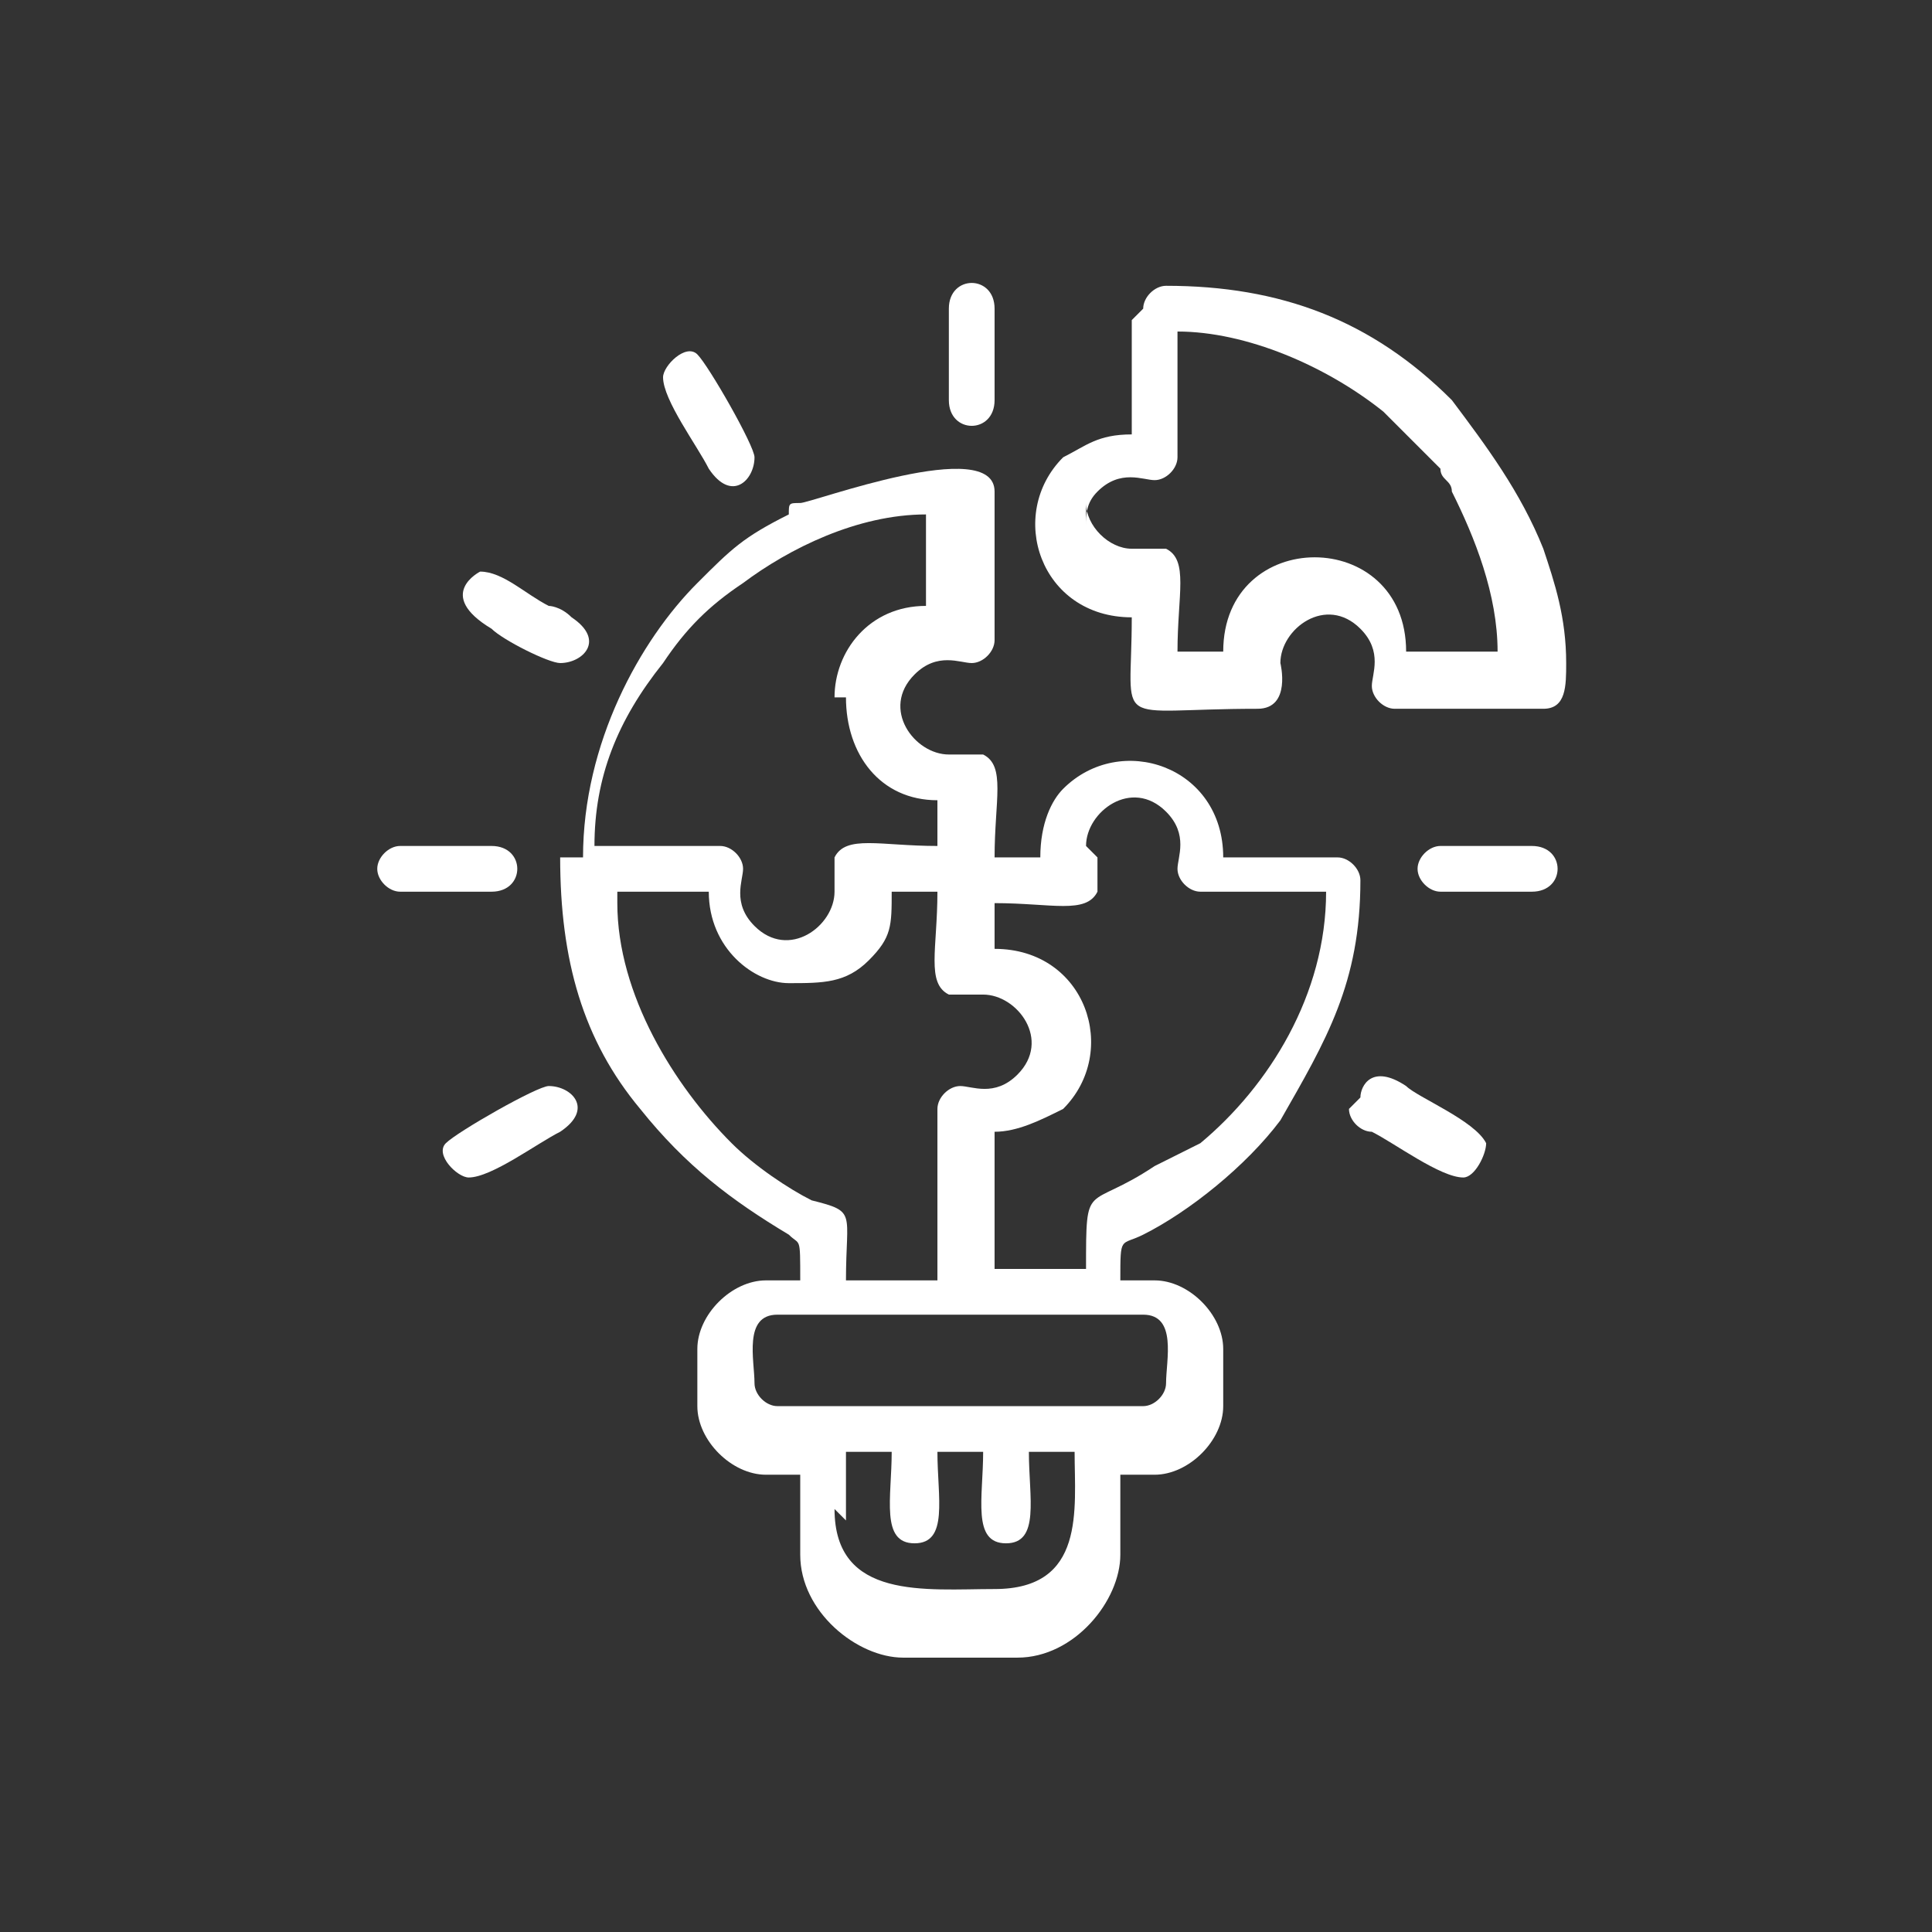
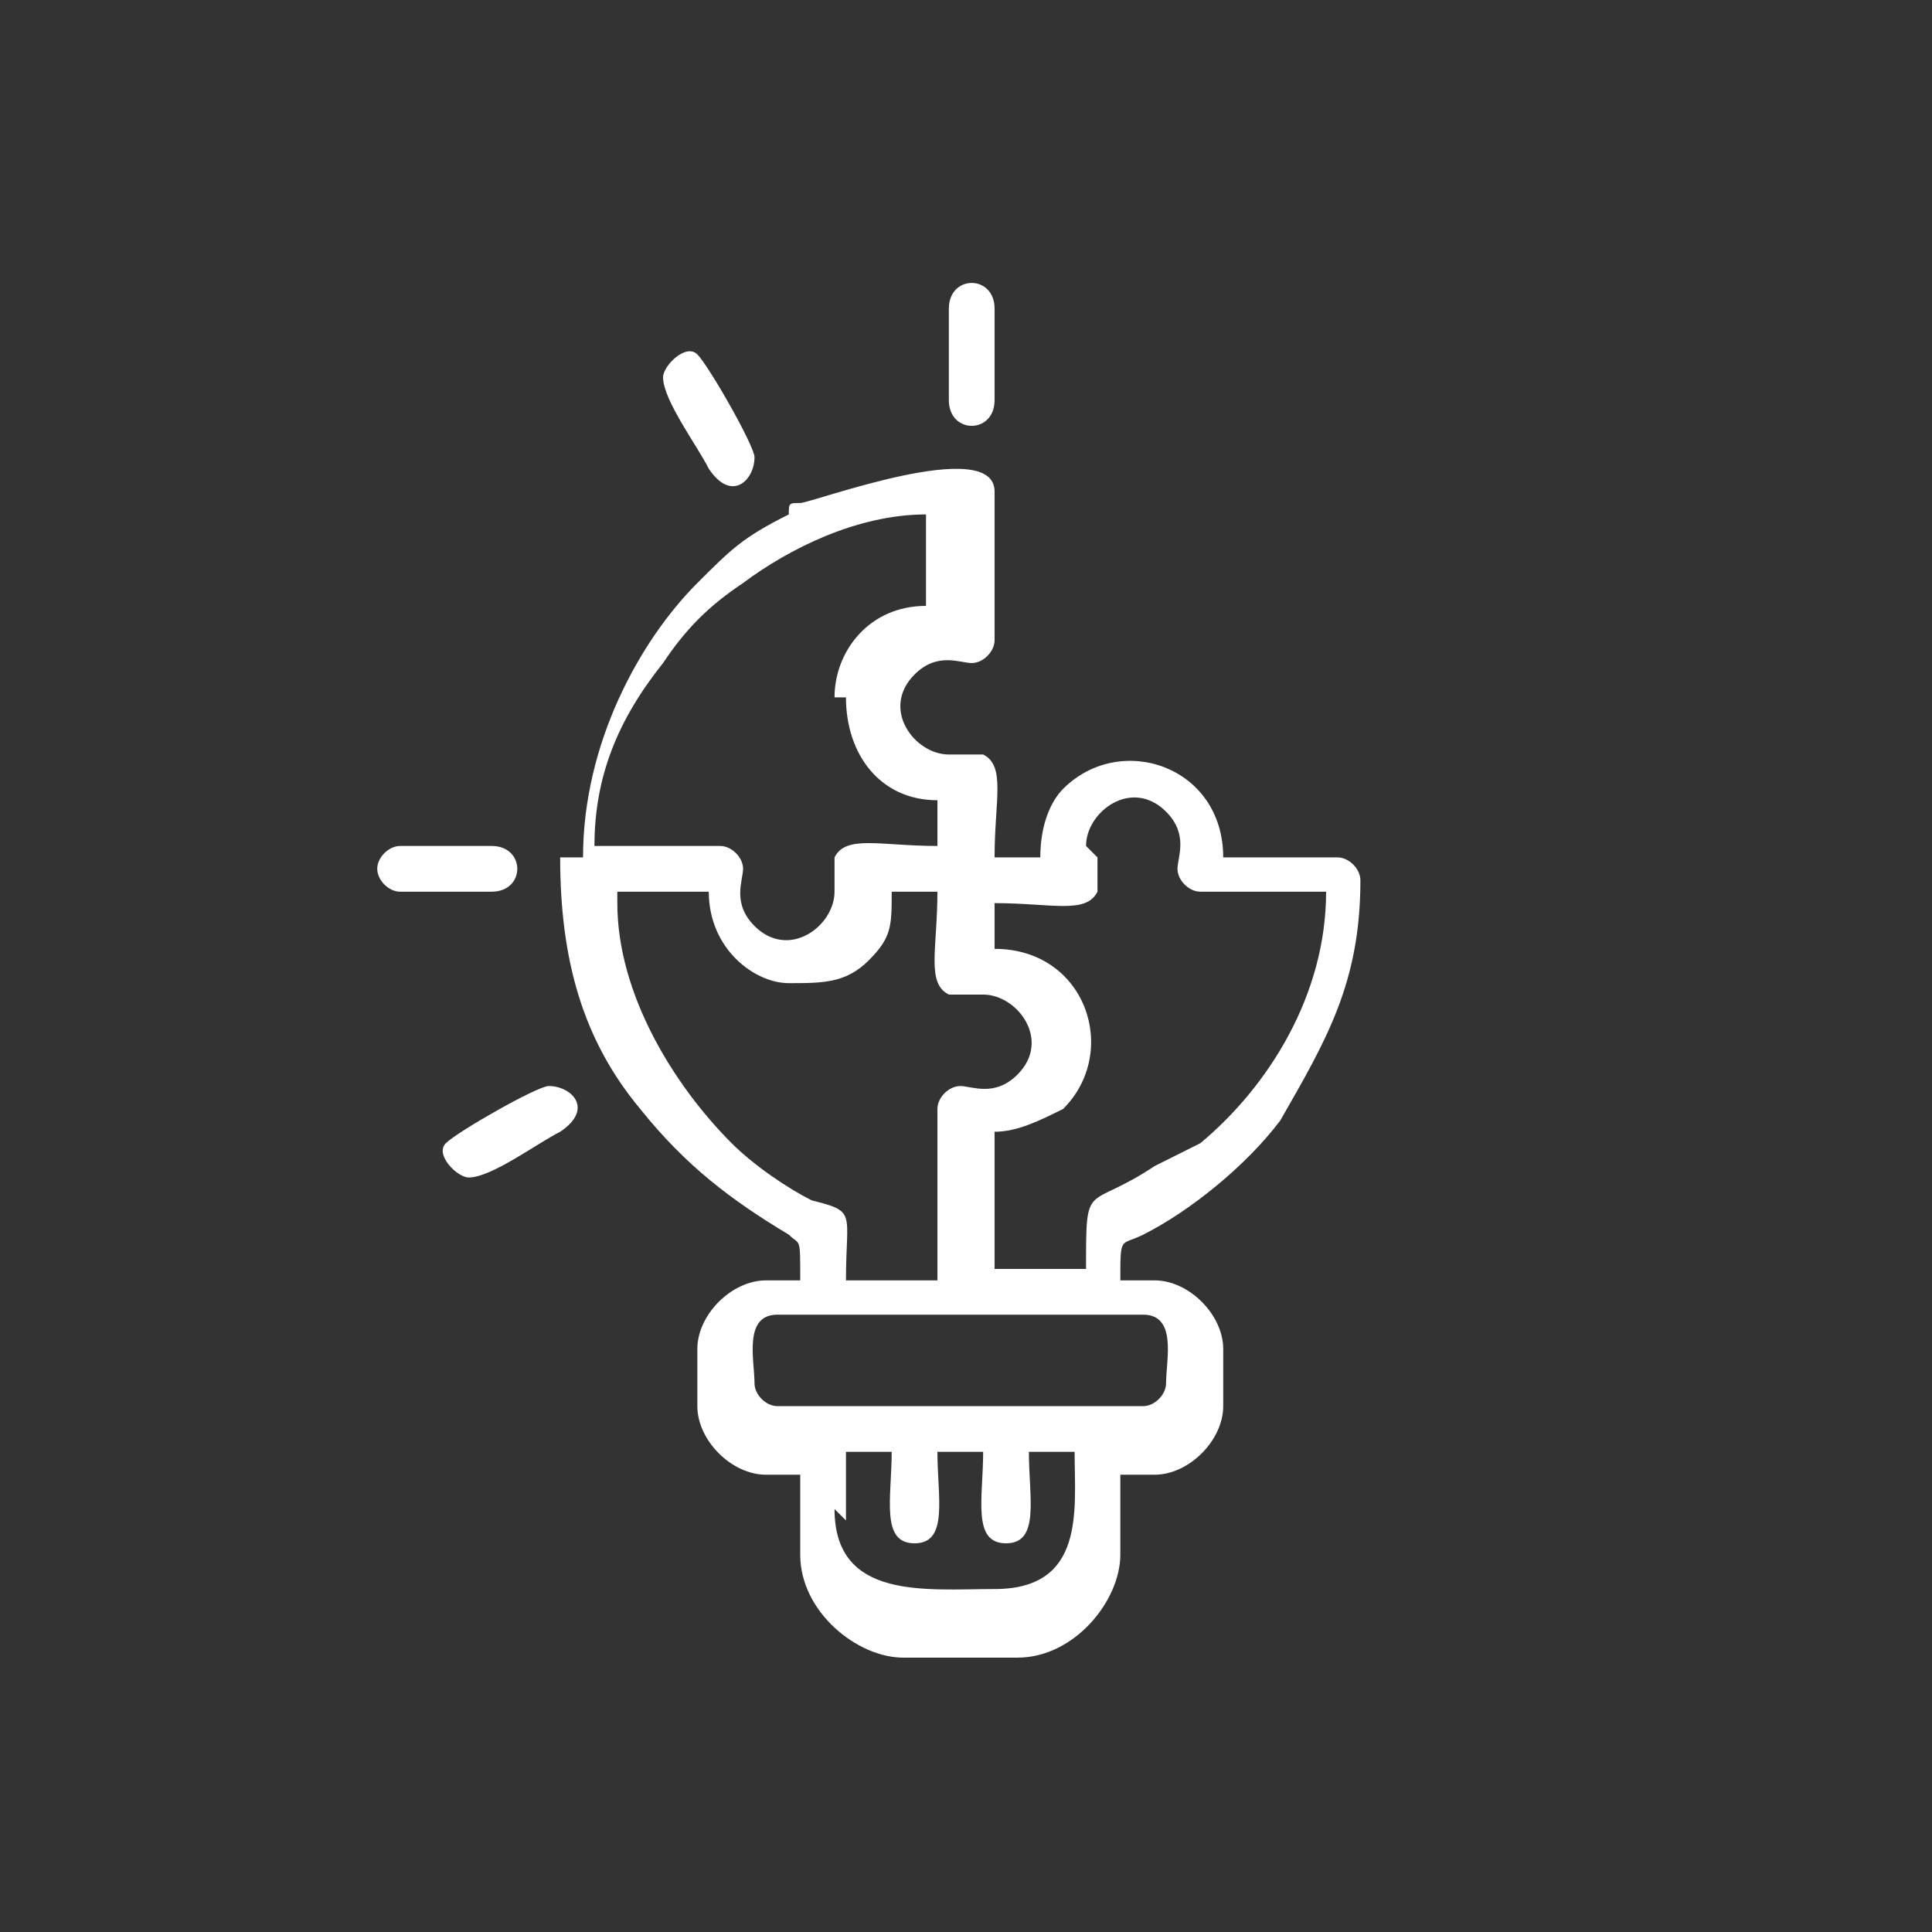
<svg xmlns="http://www.w3.org/2000/svg" xml:space="preserve" width="4.233mm" height="4.233mm" version="1.1" style="shape-rendering:geometricPrecision; text-rendering:geometricPrecision; image-rendering:optimizeQuality; fill-rule:evenodd; clip-rule:evenodd" viewBox="0 0 1.69 1.69">
  <rect x="0" y="0" width="1.69" height="1.69" fill="#333333" stroke="none" />
  <defs>
    <style type="text/css">
   
    .fil0 {fill:none}
    .fil1 {fill:white}
   
  </style>
  </defs>
  <g id="Layer_x0020_1">
    <g id="_2685646333408">
      <rect class="fil0" x="-0" y="-0" width="1.69" height="1.69" />
      <g>
        <path class="fil1" d="M0.74 1.33l0 -0.06 0.04 0c0,0.04 -0.01,0.08 0.02,0.08 0.03,0 0.02,-0.04 0.02,-0.08l0.04 0c0,0.04 -0.01,0.08 0.02,0.08 0.03,0 0.02,-0.04 0.02,-0.08l0.04 0c0,0.05 0.01,0.12 -0.07,0.12 -0.06,0 -0.14,0.01 -0.14,-0.07zm-0.08 -0.12c0,-0.02 -0.01,-0.06 0.02,-0.06l0.32 0c0.03,0 0.02,0.04 0.02,0.06 0,0.01 -0.01,0.02 -0.02,0.02l-0.32 0c-0.01,0 -0.02,-0.01 -0.02,-0.02zm-0.12 -0.43l0.08 0c0,0.05 0.04,0.08 0.07,0.08 0.03,0 0.05,-0 0.07,-0.02 0.02,-0.02 0.02,-0.03 0.02,-0.06l0.04 0c0,0.05 -0.01,0.08 0.01,0.09 0.01,0 0.02,-0 0.03,-0 0.03,0 0.06,0.04 0.03,0.07 -0.02,0.02 -0.04,0.01 -0.05,0.01 -0.01,0 -0.02,0.01 -0.02,0.02l0 0.15 -0.08 0c0,-0.06 0.01,-0.06 -0.03,-0.07 -0.02,-0.01 -0.05,-0.03 -0.07,-0.05 -0.05,-0.05 -0.1,-0.13 -0.1,-0.21zm0.41 -0.04c0,-0.03 0.04,-0.06 0.07,-0.03 0.02,0.02 0.01,0.04 0.01,0.05 0,0.01 0.01,0.02 0.02,0.02l0.11 0c0,0.09 -0.05,0.17 -0.11,0.22l-0.04 0.02c-0.06,0.04 -0.06,0.01 -0.06,0.09l-0.08 0 0 -0.12c0.02,0 0.04,-0.01 0.06,-0.02 0.05,-0.05 0.02,-0.14 -0.06,-0.14l0 -0.04c0.05,0 0.08,0.01 0.09,-0.01 0,-0.01 -0,-0.02 -0,-0.03zm-0.21 -0.13c0,0.05 0.03,0.09 0.08,0.09l0 0.04c-0.05,0 -0.08,-0.01 -0.09,0.01 -0,0.01 0,0.02 0,0.03 0,0.03 -0.04,0.06 -0.07,0.03 -0.02,-0.02 -0.01,-0.04 -0.01,-0.05 -0,-0.01 -0.01,-0.02 -0.02,-0.02l-0.11 0c0,-0.06 0.02,-0.11 0.06,-0.16 0.02,-0.03 0.04,-0.05 0.07,-0.07 0.04,-0.03 0.1,-0.06 0.16,-0.06l0 0.08c-0.05,0 -0.08,0.04 -0.08,0.08zm-0.25 0.14c0,0.09 0.02,0.16 0.07,0.22 0.04,0.05 0.08,0.08 0.13,0.11 0.01,0.01 0.01,0 0.01,0.04l-0.03 0c-0.03,0 -0.06,0.03 -0.06,0.06l0 0.05c0,0.03 0.03,0.06 0.06,0.06l0.03 0 0 0.07c0,0.05 0.05,0.09 0.09,0.09l0.1 0c0.05,0 0.09,-0.05 0.09,-0.09l0 -0.07 0.03 0c0.03,0 0.06,-0.03 0.06,-0.06l0 -0.05c0,-0.03 -0.03,-0.06 -0.06,-0.06l-0.03 0c0,-0.04 -0,-0.03 0.02,-0.04 0.04,-0.02 0.09,-0.06 0.12,-0.1 0.04,-0.07 0.07,-0.12 0.07,-0.21 0,-0.01 -0.01,-0.02 -0.02,-0.02l-0.1 0c0,-0.08 -0.09,-0.11 -0.14,-0.06 -0.01,0.01 -0.02,0.03 -0.02,0.06l-0.04 0c0,-0.05 0.01,-0.08 -0.01,-0.09 -0.01,-0 -0.02,0 -0.03,0 -0.03,0 -0.06,-0.04 -0.03,-0.07 0.02,-0.02 0.04,-0.01 0.05,-0.01 0.01,-0 0.02,-0.01 0.02,-0.02l0 -0.13c0,-0.05 -0.16,0.01 -0.17,0.01 -0.01,0 -0.01,0 -0.01,0.01 -0.04,0.02 -0.05,0.03 -0.08,0.06 -0.05,0.05 -0.1,0.14 -0.1,0.24z" />
-         <path class="fil1" d="M0.95 0.46c0,-0.01 0,-0.02 0.01,-0.03 0.02,-0.02 0.04,-0.01 0.05,-0.01 0.01,-0 0.02,-0.01 0.02,-0.02l0 -0.11c0.06,0 0.13,0.03 0.18,0.07 0.02,0.02 0.03,0.03 0.05,0.05 0,0.01 0.01,0.01 0.01,0.02 0.02,0.04 0.04,0.09 0.04,0.14l-0.08 0c0,-0.11 -0.16,-0.11 -0.16,0l-0.04 0c0,-0.05 0.01,-0.08 -0.01,-0.09 -0.01,-0 -0.02,0 -0.03,0 -0.02,0 -0.04,-0.02 -0.04,-0.04zm0.04 -0.18l0 0.1c-0.03,0 -0.04,0.01 -0.06,0.02 -0.05,0.05 -0.02,0.14 0.06,0.14 0,0.1 -0.02,0.08 0.11,0.08 0.03,0 0.02,-0.04 0.02,-0.04 0,-0.03 0.04,-0.06 0.07,-0.03 0.02,0.02 0.01,0.04 0.01,0.05 0,0.01 0.01,0.02 0.02,0.02l0.13 0c0.02,0 0.02,-0.02 0.02,-0.04 0,-0.04 -0.01,-0.07 -0.02,-0.1 -0.02,-0.05 -0.05,-0.09 -0.08,-0.13 -0.07,-0.07 -0.15,-0.1 -0.25,-0.1 -0.01,0 -0.02,0.01 -0.02,0.02z" />
-         <path class="fil1" d="M1.18 0.97c0,0.01 0.01,0.02 0.02,0.02 0.02,0.01 0.06,0.04 0.08,0.04 0.01,0 0.02,-0.02 0.02,-0.03 -0.01,-0.02 -0.06,-0.04 -0.07,-0.05 -0.03,-0.02 -0.04,-0 -0.04,0.01z" />
        <path class="fil1" d="M0.41 1.03c0.02,0 0.06,-0.03 0.08,-0.04 0.03,-0.02 0.01,-0.04 -0.01,-0.04 -0.01,0 -0.08,0.04 -0.09,0.05 -0.01,0.01 0.01,0.03 0.02,0.03z" />
        <path class="fil1" d="M0.58 0.33c0,0.02 0.03,0.06 0.04,0.08 0.02,0.03 0.04,0.01 0.04,-0.01 0,-0.01 -0.04,-0.08 -0.05,-0.09 -0.01,-0.01 -0.03,0.01 -0.03,0.02z" />
-         <path class="fil1" d="M0.49 0.58c0.02,0 0.04,-0.02 0.01,-0.04 -0.01,-0.01 -0.02,-0.01 -0.02,-0.01 -0.02,-0.01 -0.04,-0.03 -0.06,-0.03 -0,0 -0.04,0.02 0.01,0.05 0.01,0.01 0.05,0.03 0.06,0.03z" />
        <path class="fil1" d="M0.33 0.76c0,0.01 0.01,0.02 0.02,0.02l0.08 0c0.03,0 0.03,-0.04 0,-0.04l-0.08 0c-0.01,0 -0.02,0.01 -0.02,0.02z" />
-         <path class="fil1" d="M1.24 0.76c0,0.01 0.01,0.02 0.02,0.02l0.08 0c0.03,0 0.03,-0.04 0,-0.04l-0.08 0c-0.01,0 -0.02,0.01 -0.02,0.02z" />
        <path class="fil1" d="M0.83 0.27l0 0.08c0,0.03 0.04,0.03 0.04,0l0 -0.08c0,-0.03 -0.04,-0.03 -0.04,0z" />
      </g>
    </g>
  </g>
</svg>